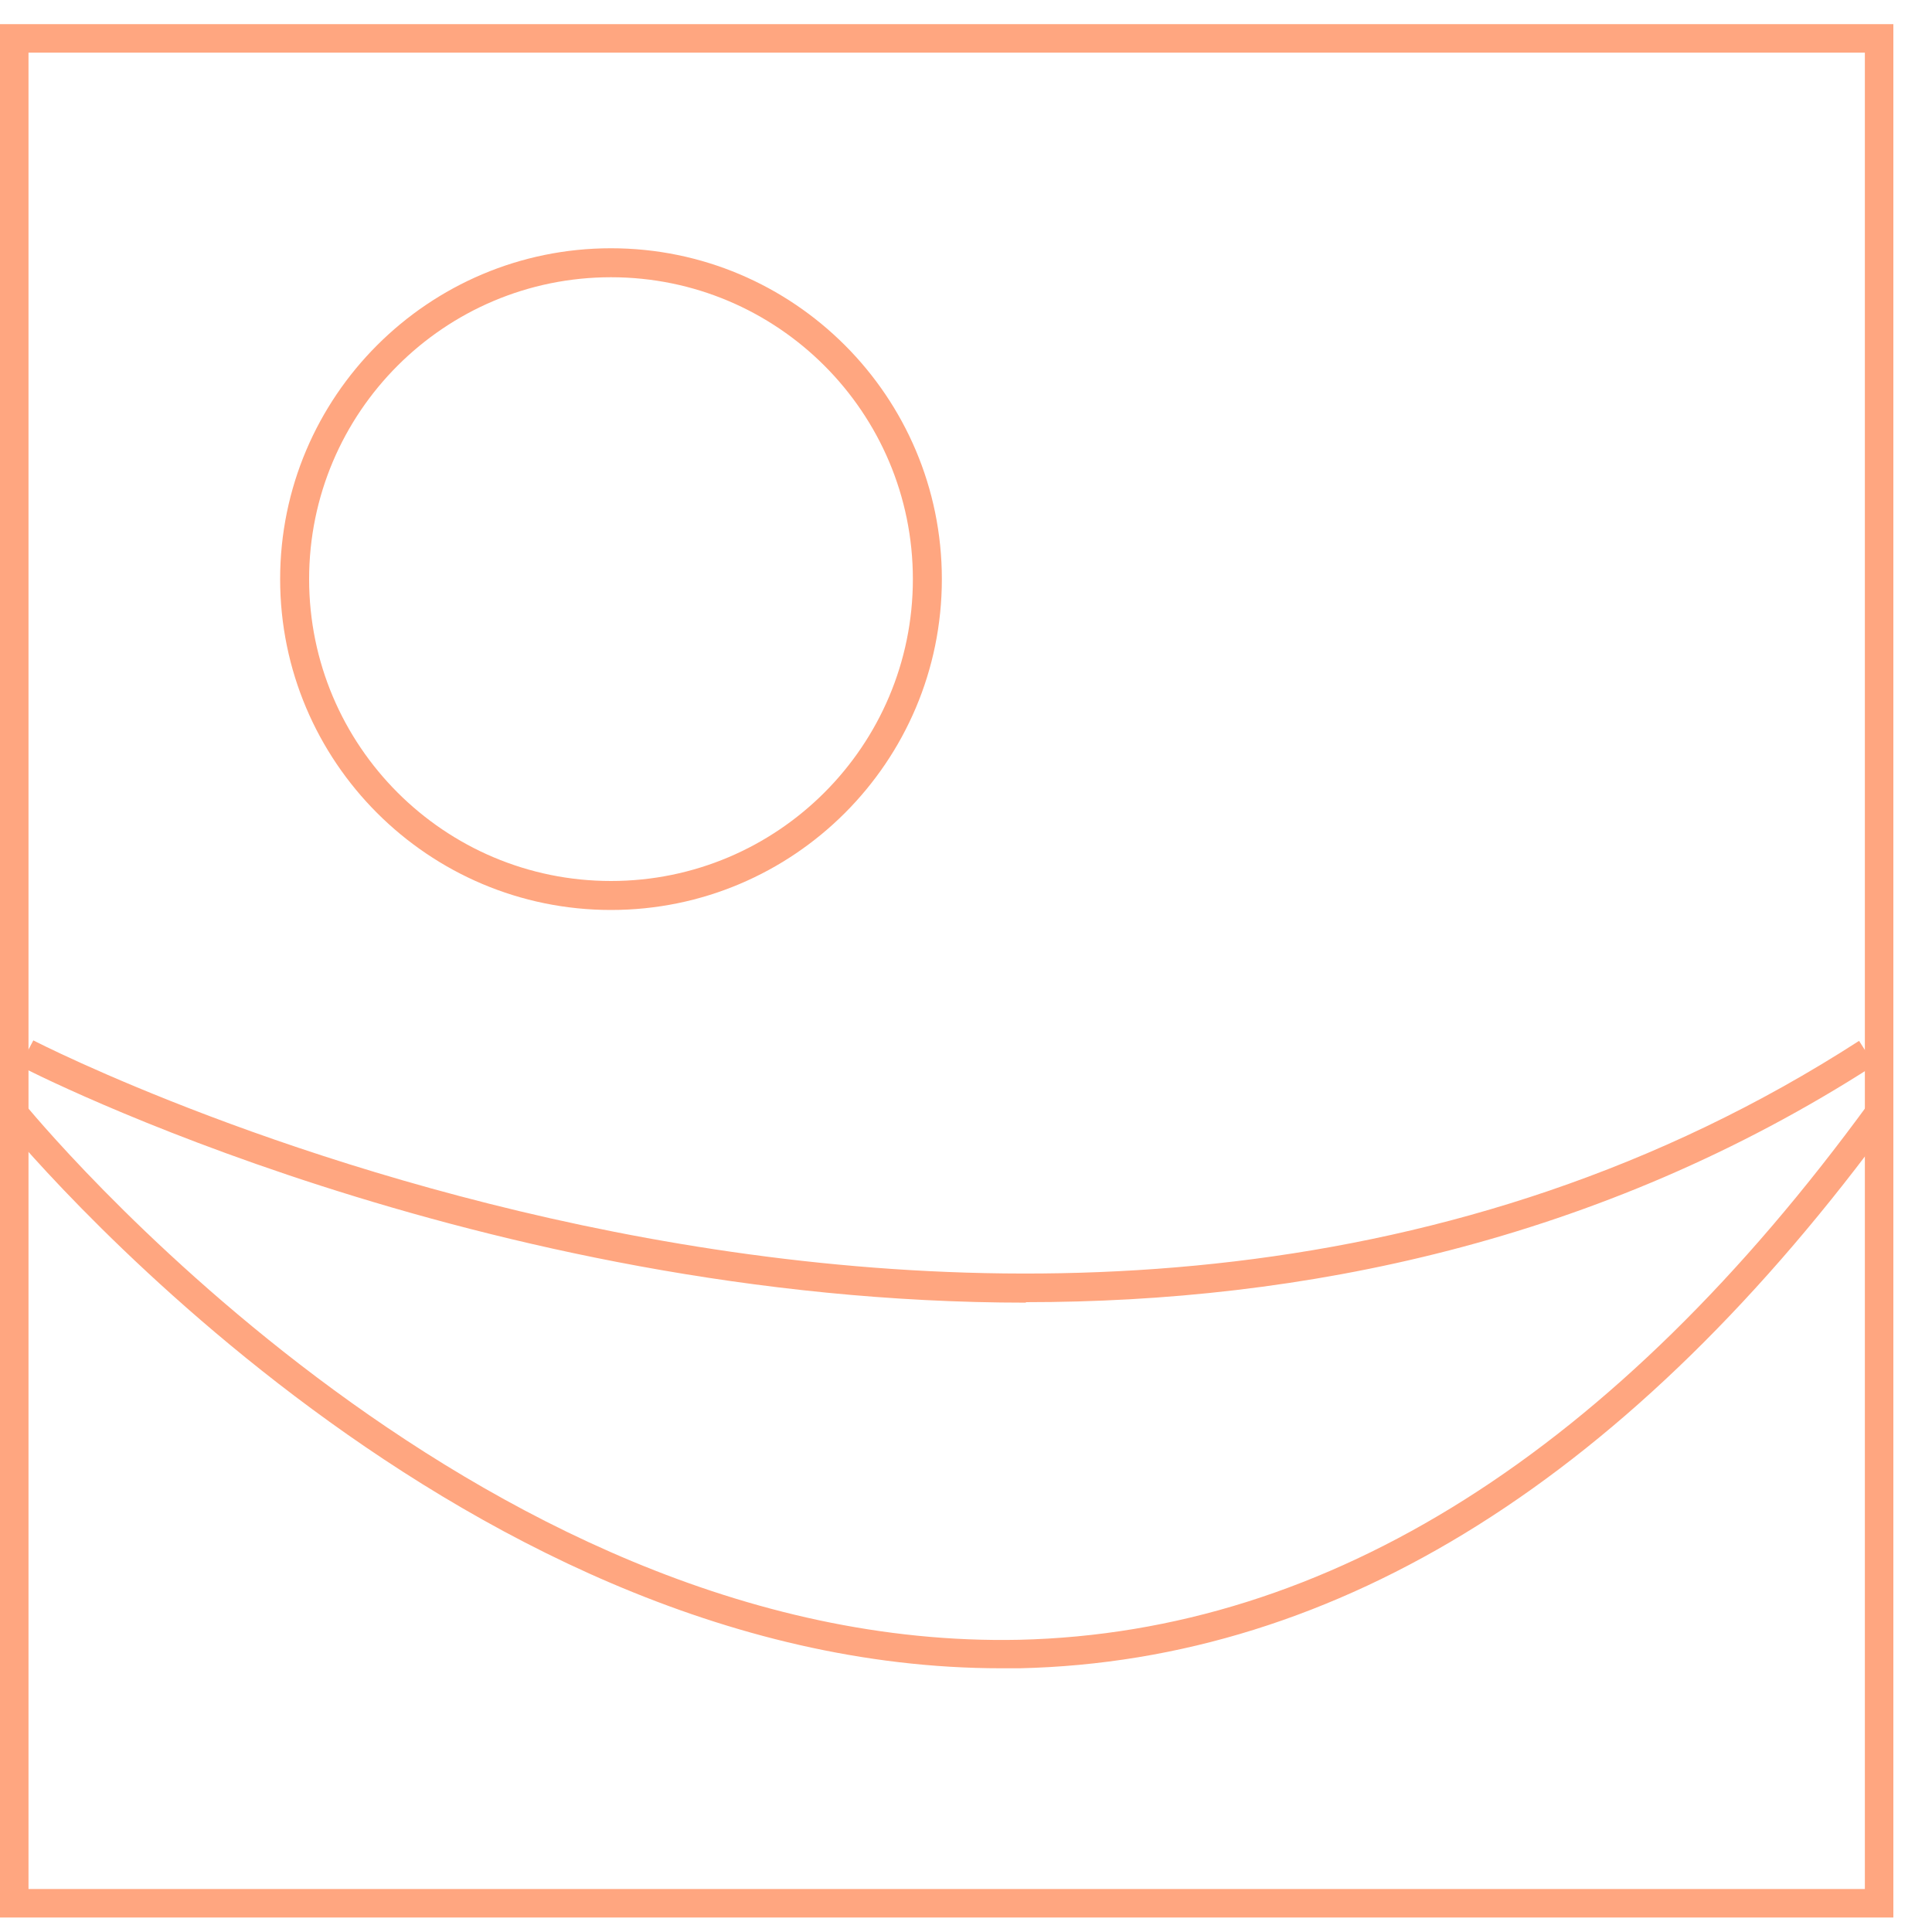
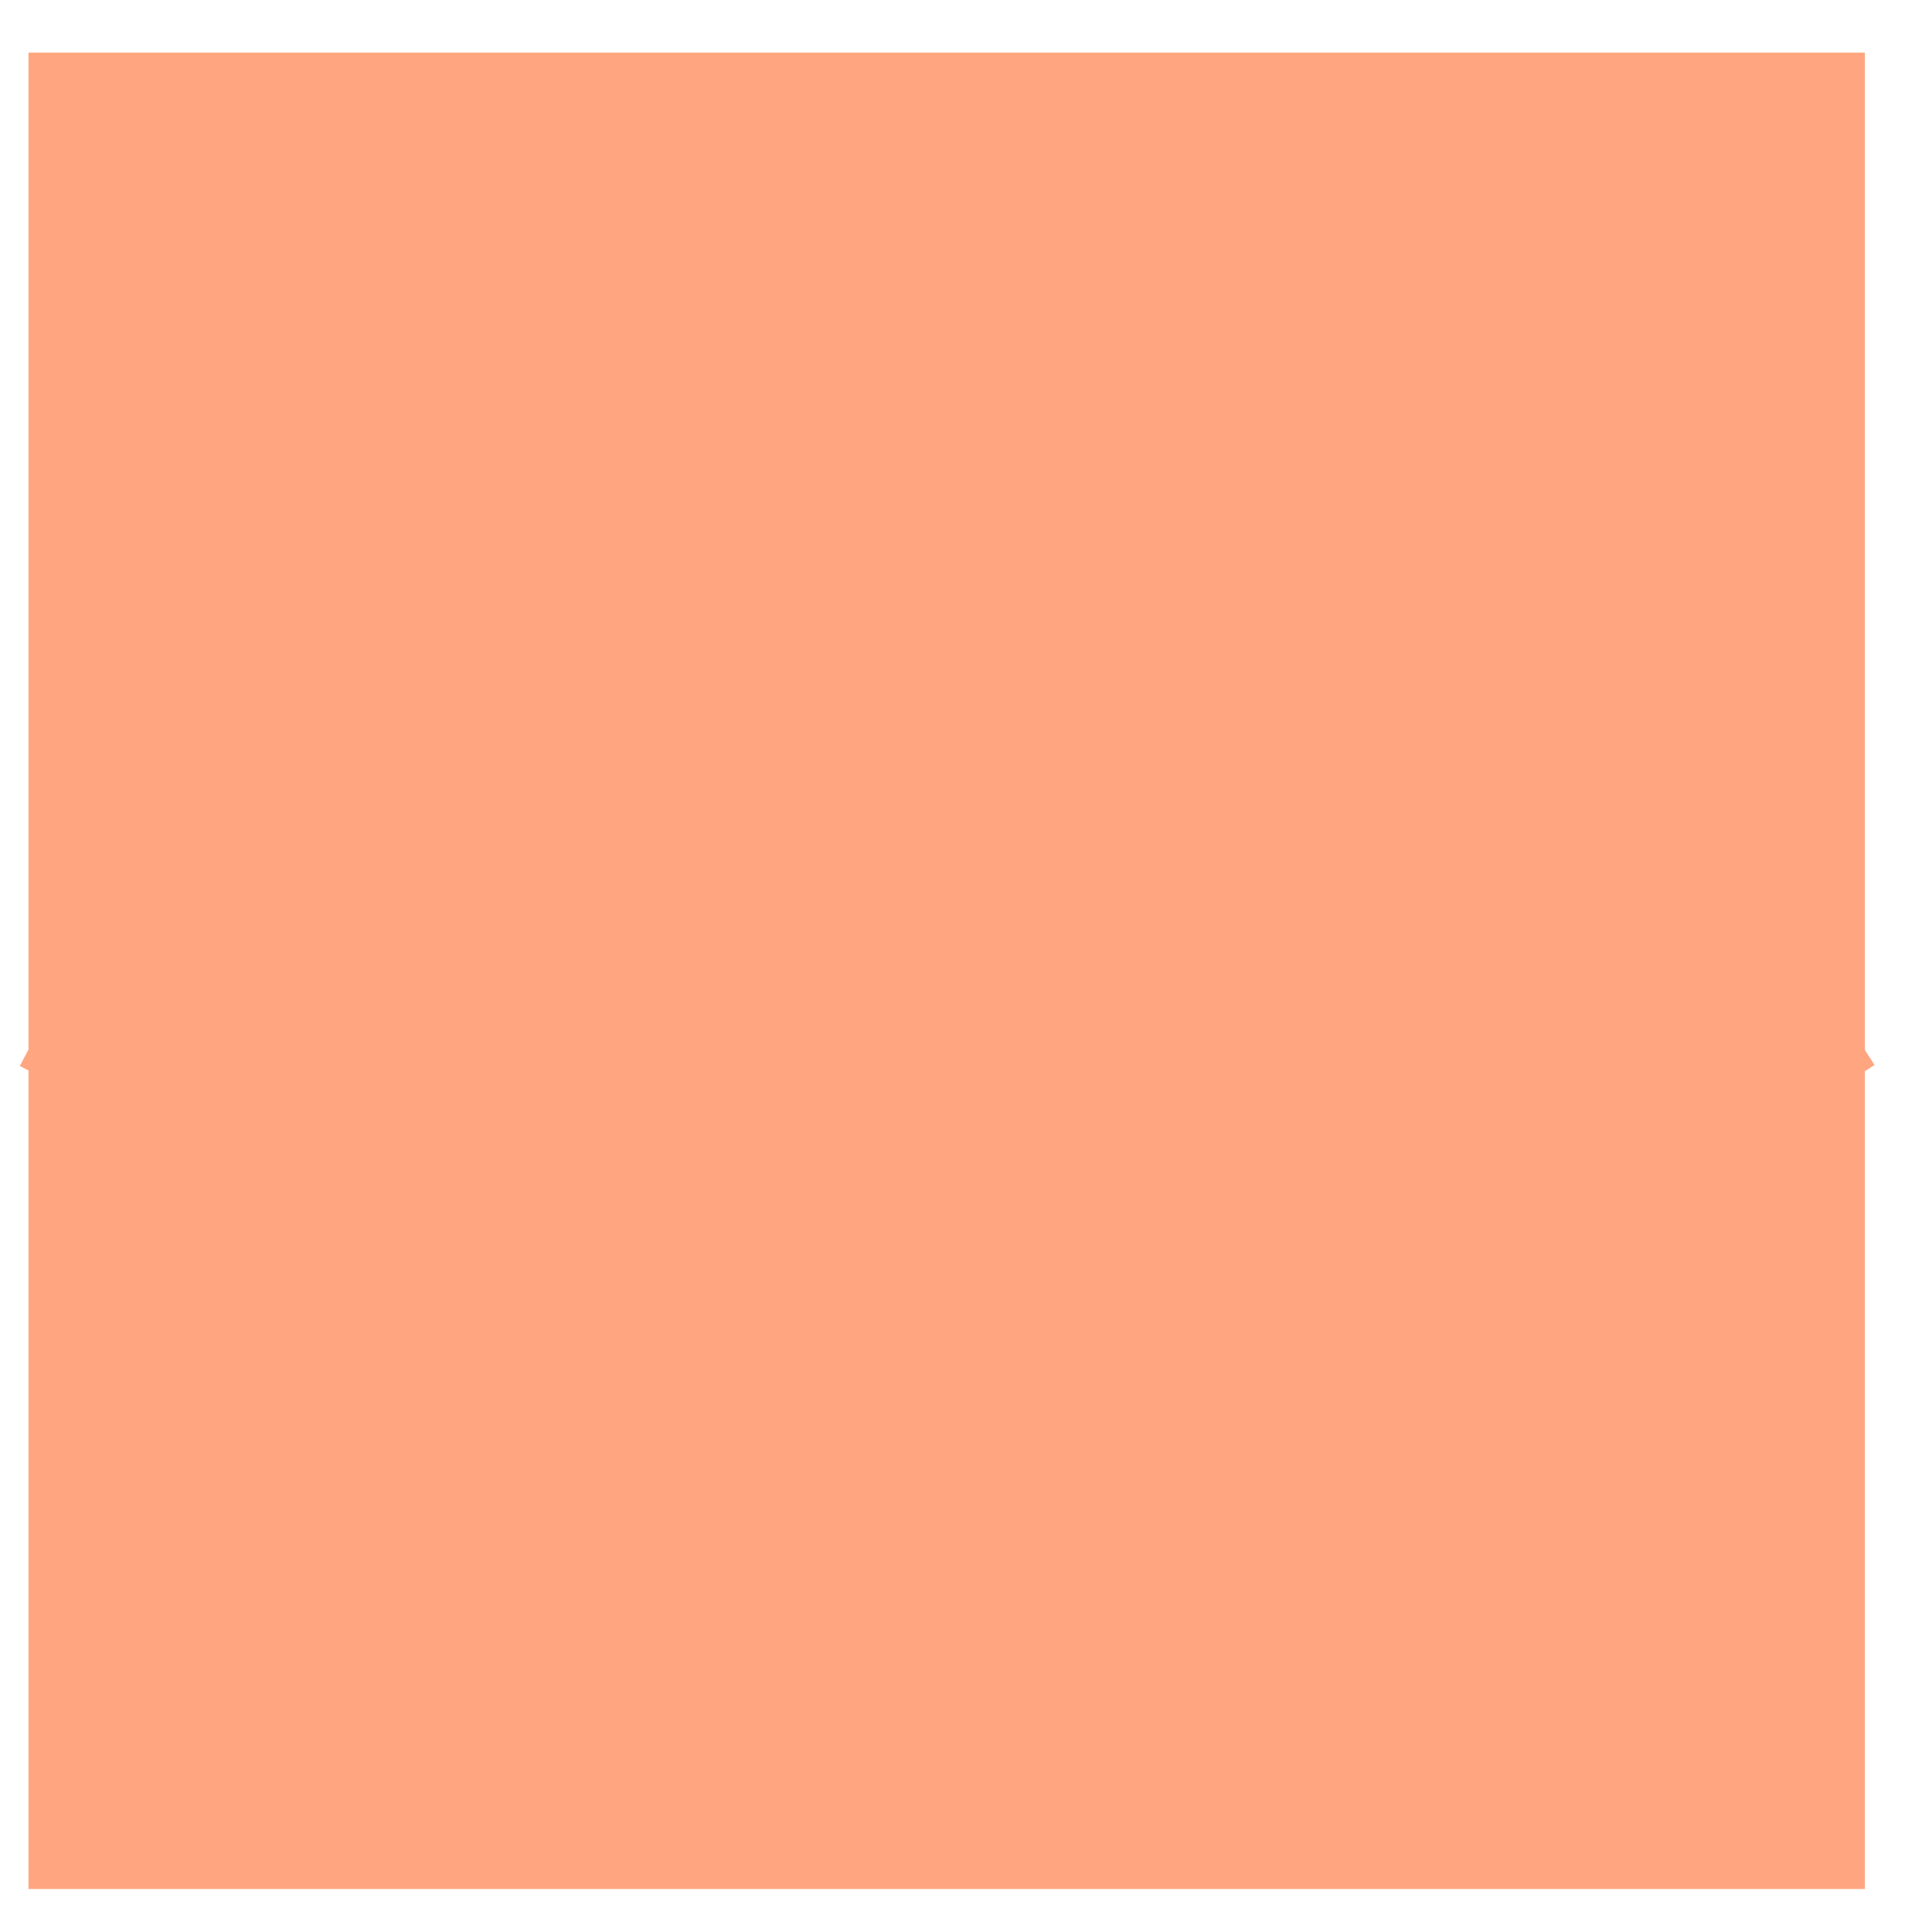
<svg xmlns="http://www.w3.org/2000/svg" width="40" height="40" viewBox="0 0 40 40" fill="#FFA680">
-   <path d="M0 39.7H39.2V0.5H0V39.7ZM0.59 1.09H38.61V39.11H0.59V1.09Z" />
+   <path d="M0 39.7V0.5H0V39.7ZM0.59 1.09H38.61V39.11H0.59V1.09Z" />
  <path d="M21.24 26.97C9.95 26.97 0.55 22.15 0.41 22.07L0.69 21.54C0.9 21.65 21.77 32.34 38.49 21.55L38.81 22.05C33.1 25.73 26.93 26.96 21.24 26.96" />
-   <path d="M20.73 34.54C9.25 34.54 0.11 23.3 0.02 23.19L0.48 22.82C0.57 22.93 9.73 34.19 21.1 33.95C27.51 33.8 33.43 30.06 38.7 22.83L39.18 23.18C33.79 30.57 27.72 34.39 21.11 34.54C20.98 34.54 20.85 34.54 20.71 34.54" />
-   <path d="M12.65 5.74C9.2 5.74 6.4 8.54 6.4 11.99C6.4 15.44 9.2 18.24 12.65 18.24C16.1 18.24 18.9 15.44 18.9 11.99C18.9 8.54 16.1 5.74 12.65 5.74ZM12.65 18.84C8.87 18.84 5.8 15.77 5.8 11.99C5.8 8.21 8.87 5.14 12.65 5.14C16.43 5.14 19.5 8.21 19.5 11.99C19.5 15.77 16.43 18.84 12.65 18.84Z" />
</svg>